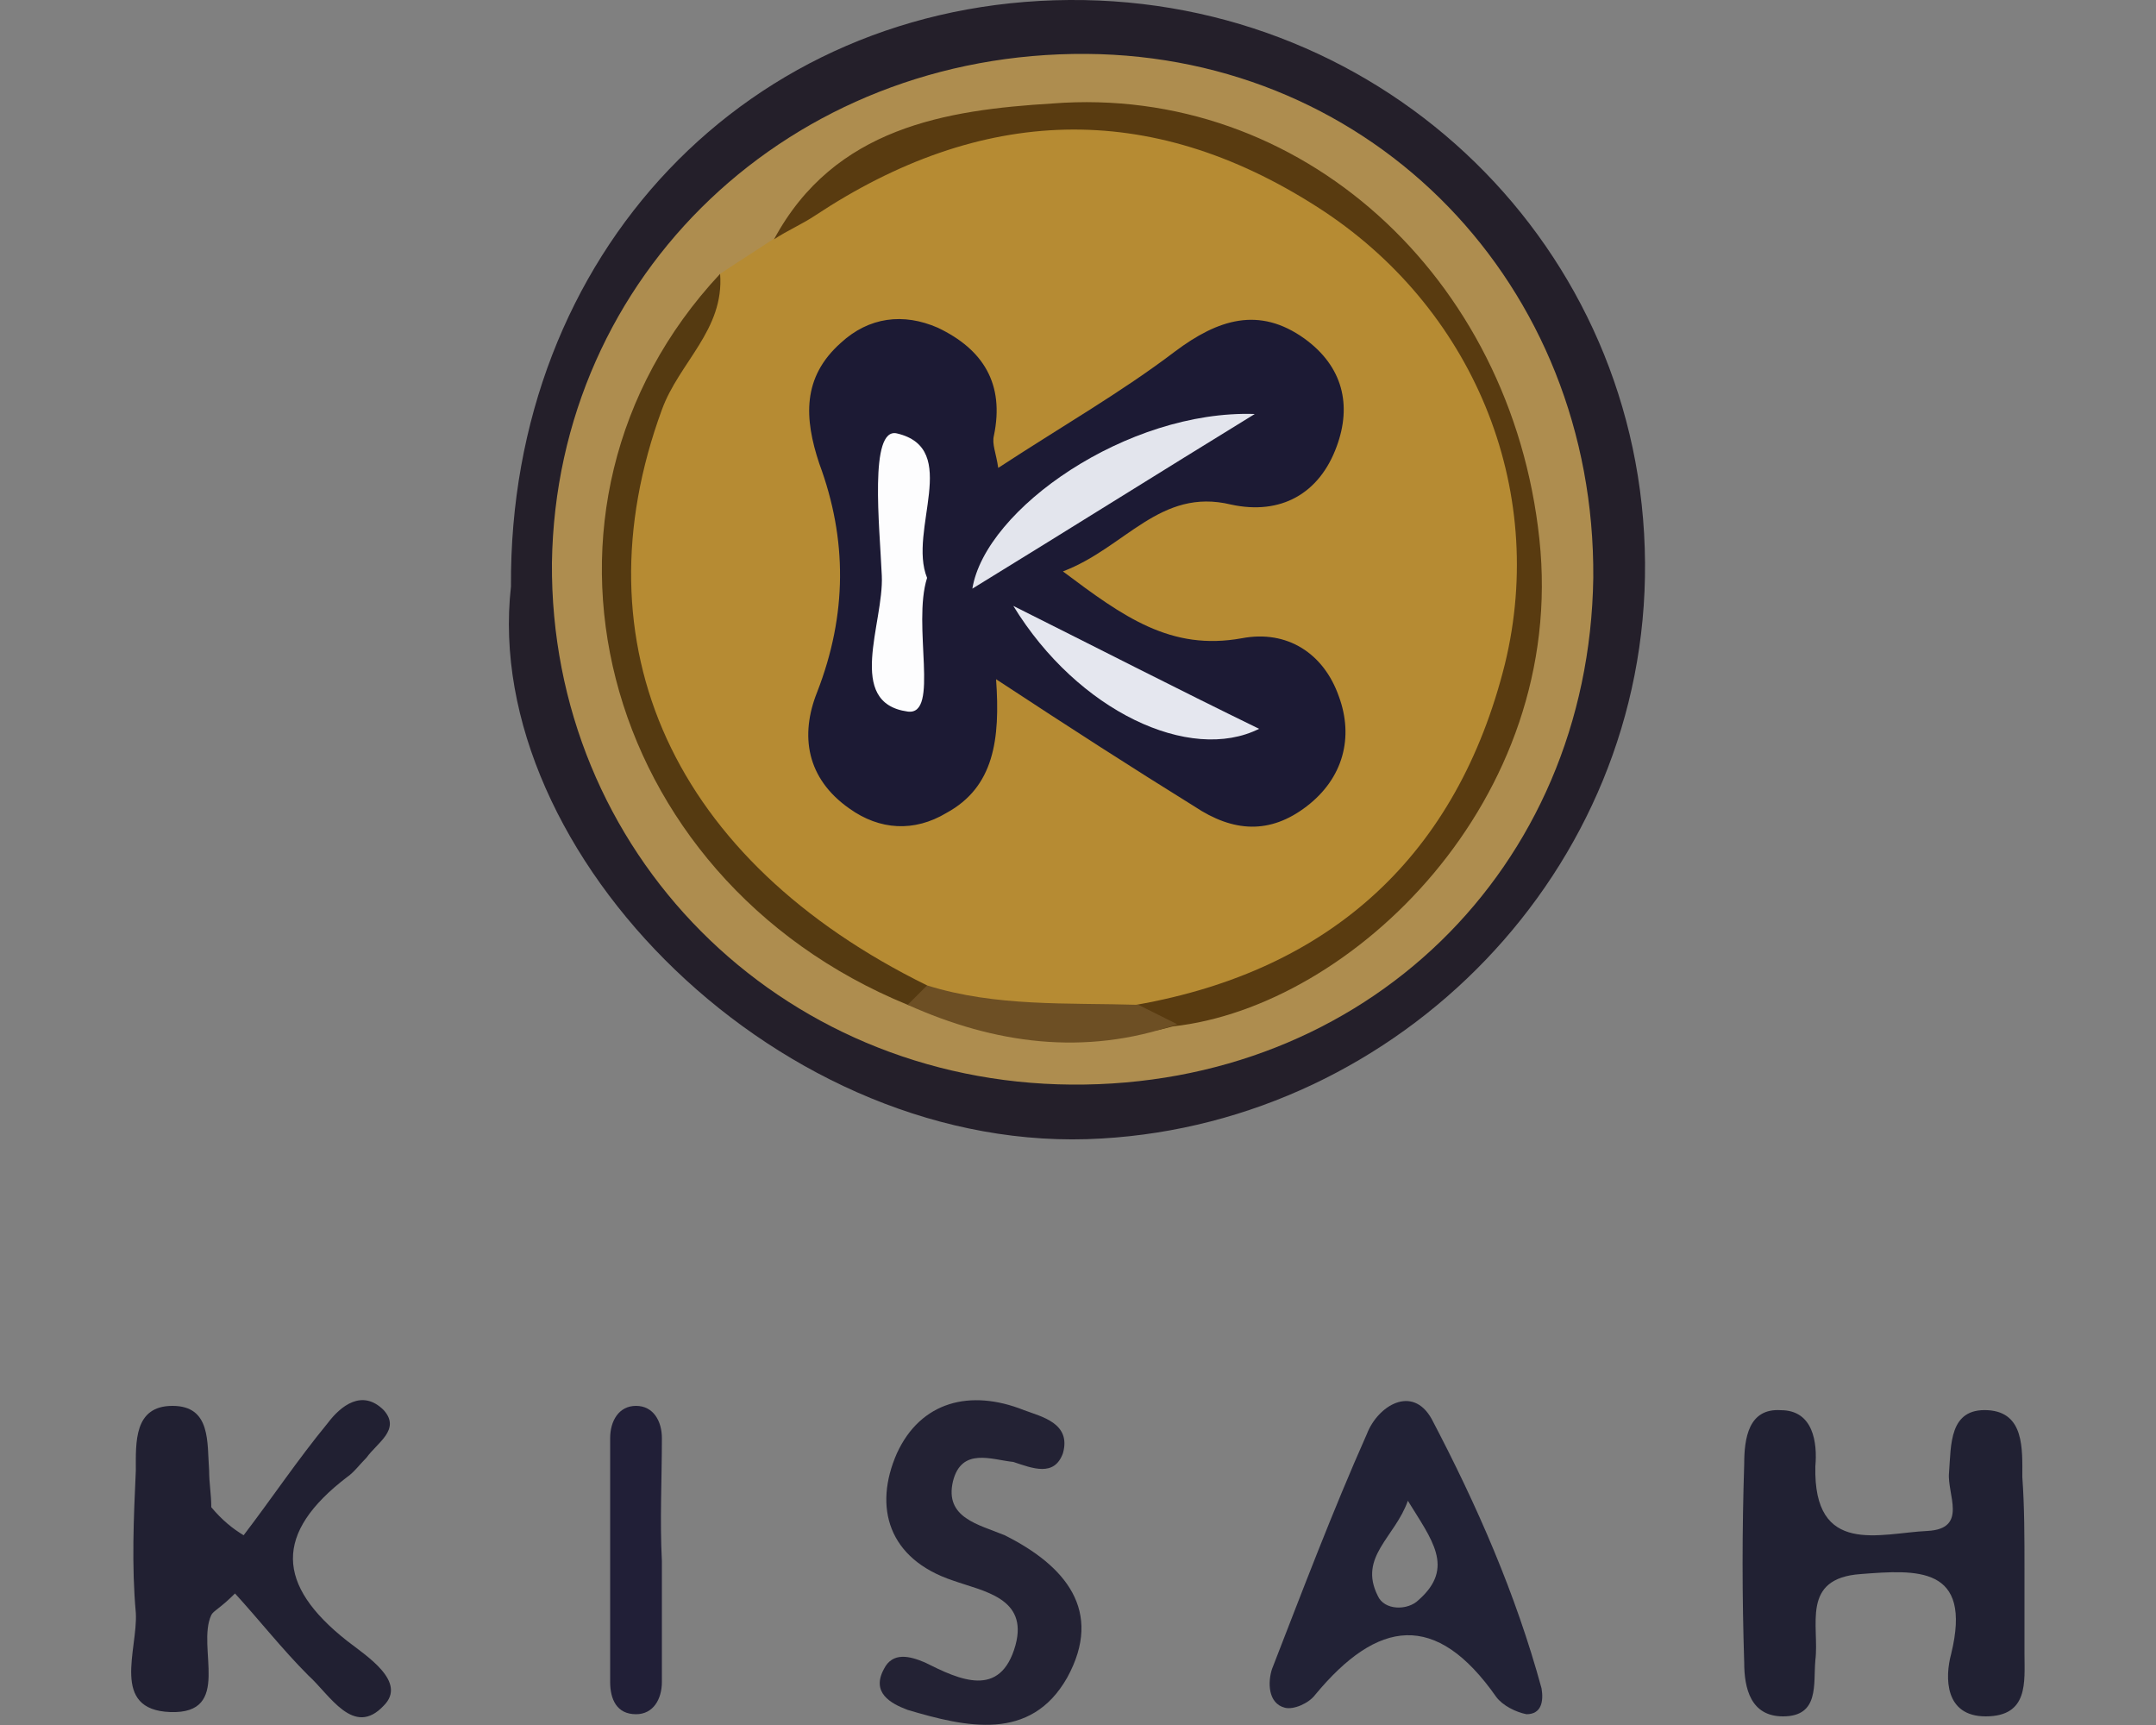
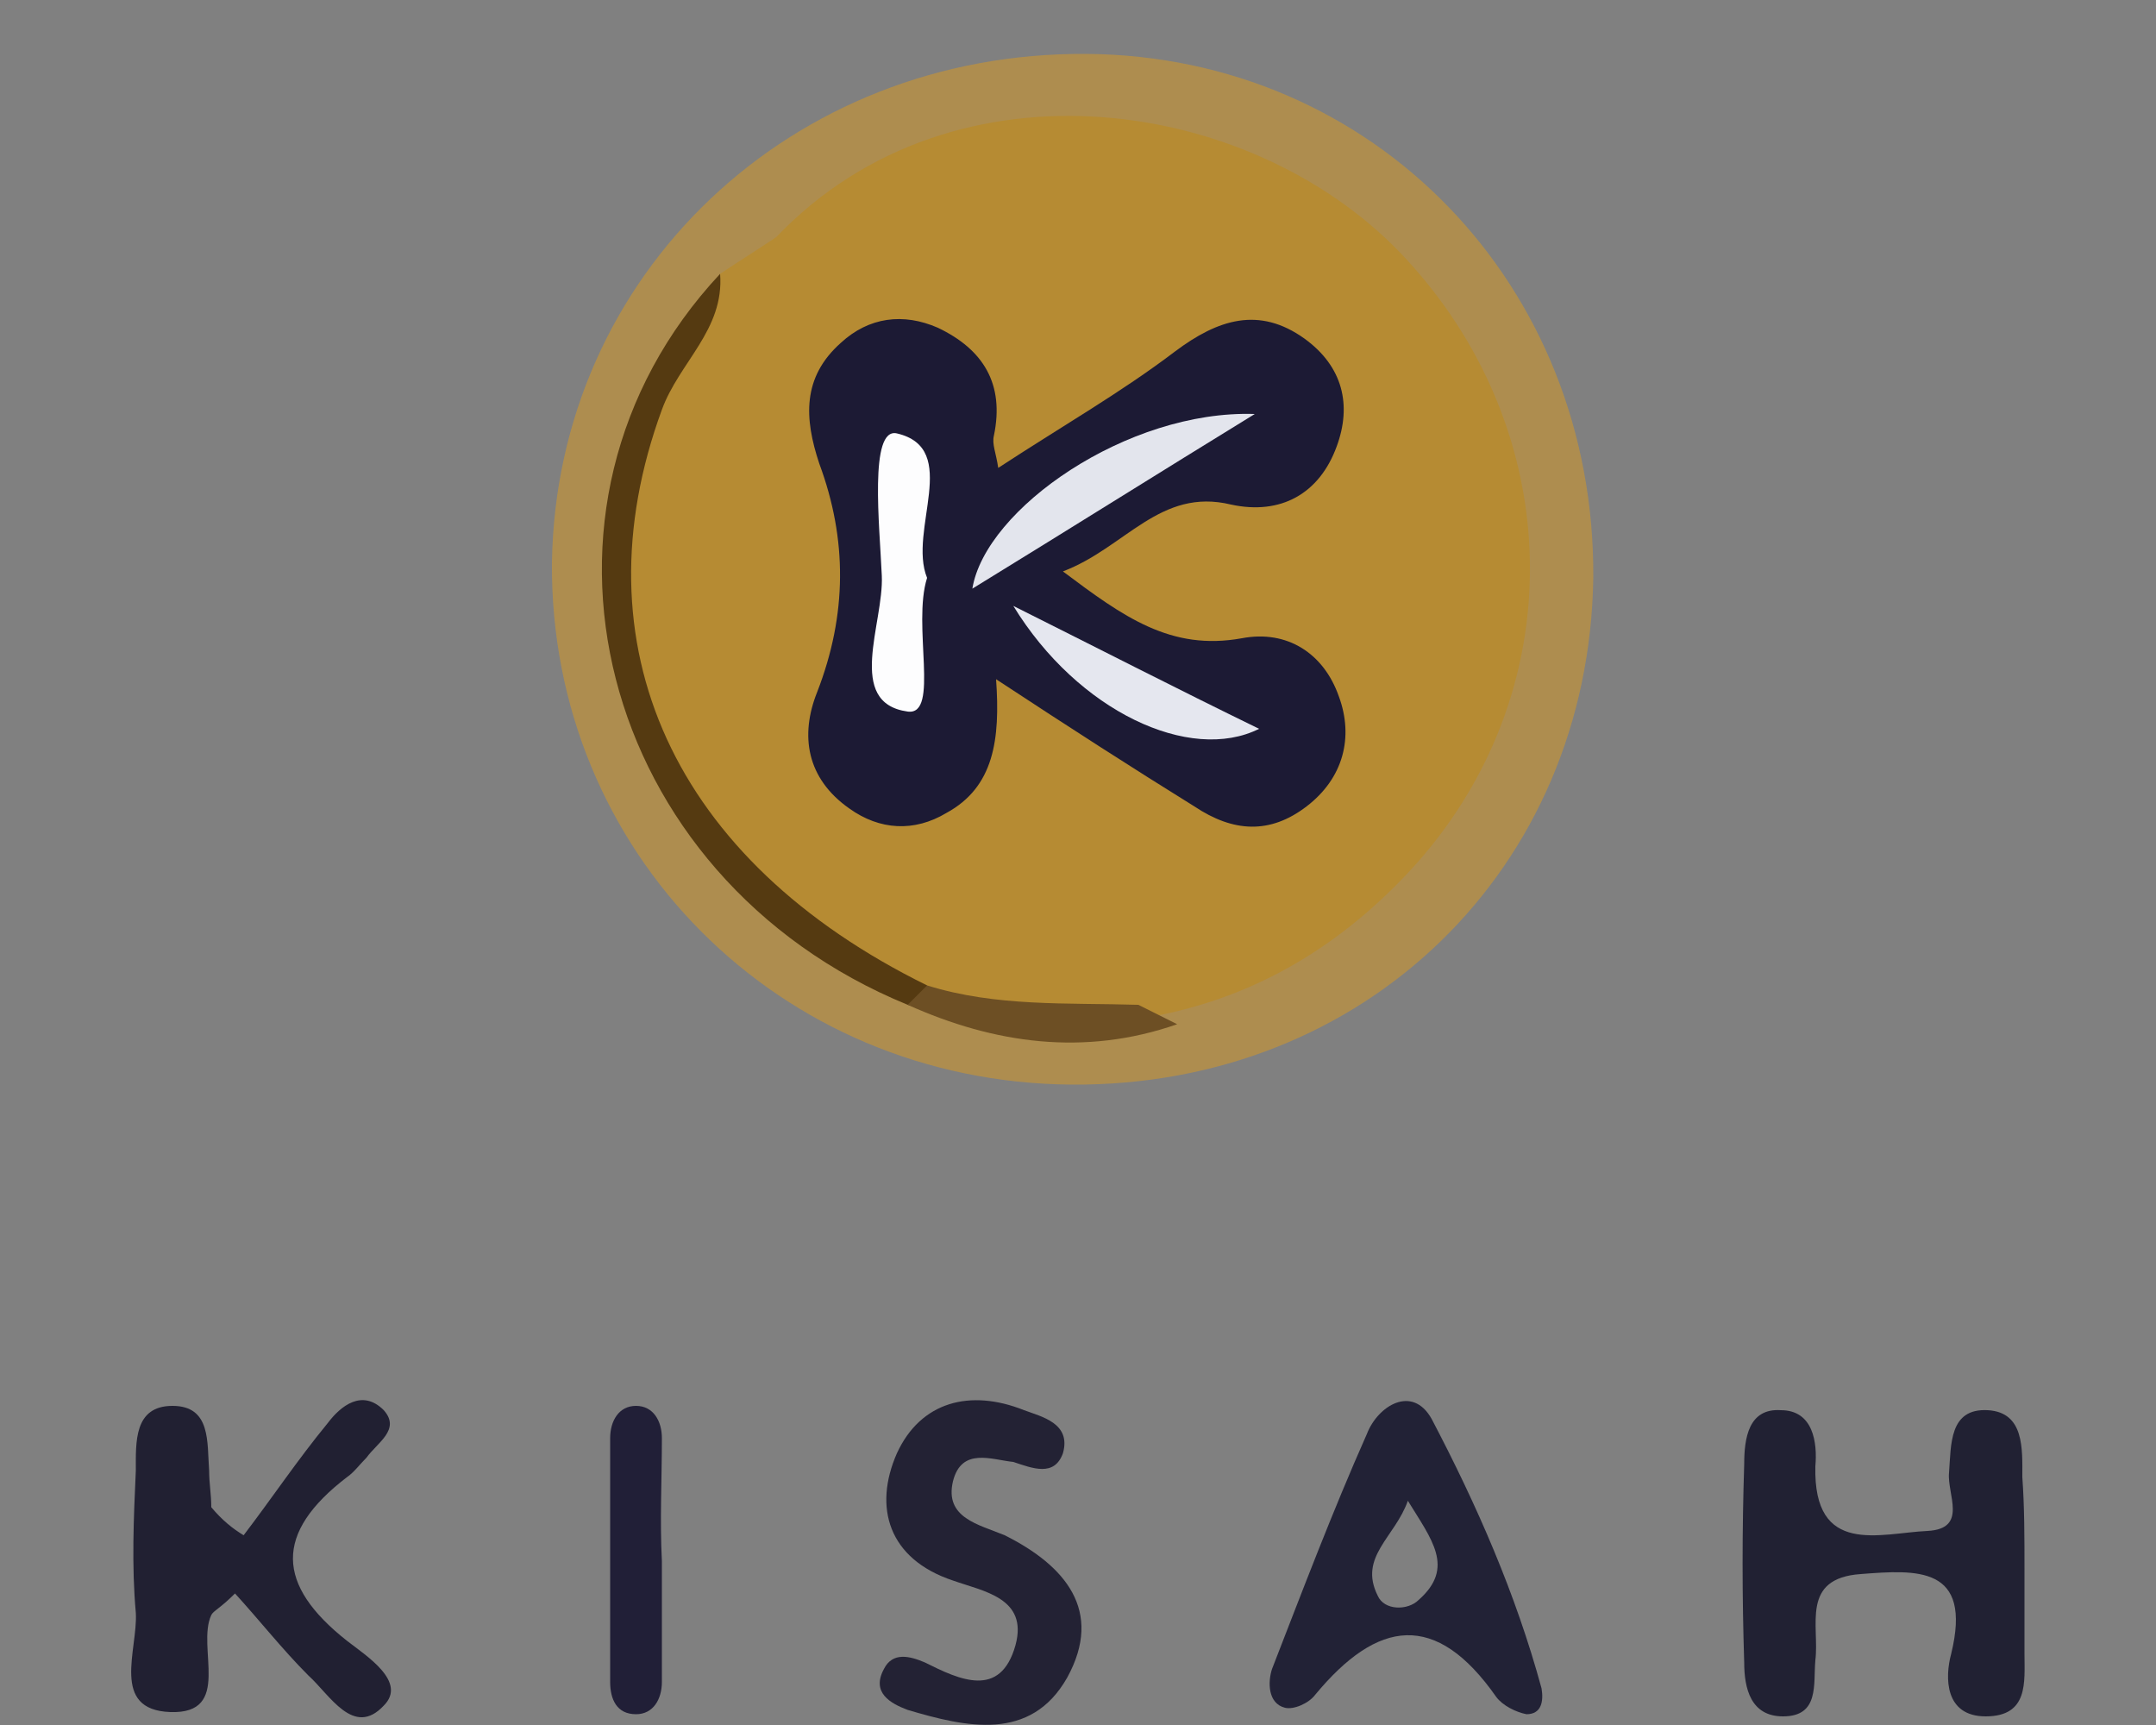
<svg xmlns="http://www.w3.org/2000/svg" version="1.1" id="Layer_1" x="0px" y="0px" width="100px" height="80px" viewBox="0 0 100 80" style="enable-background:new 0 0 100 80;" xml:space="preserve">
  <rect x="0" y="0" width="100" height="80" fill="#808080" stroke="none" />
  <style type="text/css">
	.st0{fill:#241F2A;}
	.st1{fill:#212133;}
	.st2{fill:#212032;}
	.st3{fill:#222236;}
	.st4{fill:#232234;}
	.st5{fill:#211F37;}
	.st6{fill:#AE8D4F;}
	.st7{fill:#B68B33;}
	.st8{fill:#593B10;}
	.st9{fill:#553A11;}
	.st10{fill:#6D4F24;}
	.st11{fill:#1C1A34;}
	.st12{fill:#FDFDFE;}
	.st13{fill:#E3E5ED;}
	.st14{fill:#E5E7EF;}
</style>
  <g>
-     <path class="st0" d="M23.7,27.2C23.6,11.8,34.7,0.1,49.6,0c14.7-0.1,26.6,11.5,26.7,26.1C76.4,40.4,64.9,52,51.1,52.8   C36.3,53.7,22.3,39.6,23.7,27.2z" />
    <path class="st1" d="M93.9,72.8c0,1.3,0,2.6,0,3.9c0,1.3,0.2,2.9-1.8,2.9c-1.9,0-1.9-1.8-1.6-2.9c1-4.1-1.6-3.9-4.2-3.7   c-2.8,0.2-1.9,2.4-2.1,4c-0.1,1.1,0.2,2.6-1.5,2.6c-1.5,0-1.8-1.3-1.8-2.5c-0.1-3.1-0.1-6.1,0-9.2c0-1.2,0.2-2.6,1.7-2.5   c1.5,0,1.7,1.5,1.6,2.6c-0.1,4.2,3,3.1,5.2,3c1.9-0.1,0.9-1.7,1-2.7c0.1-1.3,0-3,1.8-2.9c1.7,0.1,1.6,1.8,1.6,3.1   C93.9,69.9,93.9,71.3,93.9,72.8z" />
    <path class="st2" d="M11.3,71.2c1.3-1.7,2.5-3.5,3.9-5.2c0.6-0.8,1.6-1.6,2.6-0.6c0.8,0.9-0.3,1.5-0.8,2.2   c-0.3,0.3-0.6,0.7-0.9,0.9c-3.4,2.6-3.3,5,0,7.6c0.9,0.7,2.8,1.9,1.7,3c-1.4,1.5-2.5-0.5-3.5-1.4c-1.2-1.2-2.3-2.6-3.4-3.8   c-0.7,0.7-1,0.8-1.1,1c-0.7,1.5,1,4.6-1.9,4.5c-2.8-0.1-1.5-2.9-1.6-4.6c-0.2-2.2-0.1-4.4,0-6.6c0-1.3-0.1-3,1.7-3   c1.8,0,1.6,1.7,1.7,3c0,0.6,0.1,1.1,0.1,1.7C10.3,70.5,10.8,70.9,11.3,71.2z" />
    <path class="st3" d="M71.5,78.3c-1.2-4.4-3-8.5-5.1-12.5c-0.9-1.6-2.5-0.6-3,0.7c-1.6,3.6-3,7.3-4.4,10.9c-0.2,0.6-0.2,1.6,0.6,1.8   c0.4,0.1,1.1-0.2,1.4-0.6c2.9-3.5,5.6-3.9,8.4,0.1c0.3,0.4,0.9,0.7,1.4,0.8C71.5,79.5,71.6,78.9,71.5,78.3z M65.8,74.2   c-0.5,0.5-1.6,0.5-1.9-0.2c-0.9-1.8,0.8-2.7,1.4-4.4C66.4,71.4,67.5,72.7,65.8,74.2z" />
    <path class="st4" d="M47,67.8c-1-0.1-2.4-0.7-2.8,0.9c-0.4,1.7,1.2,2,2.4,2.5c2.8,1.4,4.6,3.5,2.9,6.6c-1.7,3-4.7,2.3-7.4,1.5   c-0.8-0.3-1.7-0.8-1.1-1.9c0.4-0.8,1.2-0.6,1.9-0.3c1.6,0.8,3.5,1.7,4.2-0.8c0.6-2.2-1.5-2.5-2.9-3c-3-1-3.7-3.4-2.6-5.9   c1.1-2.4,3.4-3,5.9-2c0.8,0.3,2.2,0.6,1.8,2C48.9,68.5,47.9,68.1,47,67.8z" />
    <path class="st5" d="M30.7,72.4c0,1.9,0,3.8,0,5.6c0,0.8-0.4,1.5-1.2,1.5c-0.9,0-1.2-0.7-1.2-1.5c0-3.8,0-7.5,0-11.3   c0-0.8,0.4-1.5,1.2-1.5c0.8,0,1.2,0.7,1.2,1.5C30.7,68.6,30.6,70.5,30.7,72.4z" />
    <path class="st6" d="M49.7,50.3c-13.6-0.1-24.2-10.8-24.1-24.2C25.8,12.7,36.7,2.4,50.4,2.5C63.7,2.6,74,13.2,73.9,26.8   C73.7,40.3,63.3,50.4,49.7,50.3z" />
    <path class="st7" d="M33.4,12.7c0.9-0.6,1.7-1.1,2.6-1.7c8.3-8.7,22.4-6.5,29.3,1.1c7.6,8.3,7.6,20.6-0.3,28.7   c-3.5,3.6-7.6,5.8-12.5,6.5c-3.1,0.1-6.3,0.1-9.3-1C30.9,42.3,23.3,27.4,33.4,12.7z" />
-     <path class="st8" d="M52.7,46.6c9.1-1.6,14.9-7,17.1-15.8c2-8.2-1.5-16.6-8.7-21.2c-7.8-5-15.6-4.7-23.3,0.4   c-0.6,0.4-1.3,0.7-1.9,1.1c2.8-5.2,8-6,12.9-6.3c11.5-0.9,21.3,8,22.6,20.2c1.3,12.1-8.7,21.7-17,22.6   C53.6,47.8,52.7,48.2,52.7,46.6z" />
    <path class="st9" d="M33.4,12.7c0.2,2.6-1.9,4.1-2.7,6.3c-4,10.9,0.5,20.9,12.3,26.7c0.2,0.8,0,1.2-0.9,0.9   C27.7,40.7,23.3,23.5,33.4,12.7z" />
    <path class="st10" d="M42.1,46.6c0.3-0.3,0.6-0.6,0.9-0.9c3.2,1,6.5,0.8,9.8,0.9c0.6,0.3,1.2,0.6,1.8,0.9   C50.3,49,46.1,48.4,42.1,46.6z" />
    <path class="st11" d="M46.2,31.5c0.2,2.8-0.1,5-2.3,6.2c-1.5,0.9-3.1,0.8-4.5-0.2c-2-1.4-2.3-3.4-1.5-5.4c1.4-3.6,1.4-7.1,0.1-10.6   c-0.7-2.1-0.8-4,1-5.6c1.3-1.2,2.9-1.4,4.5-0.7c2.1,1,3.1,2.6,2.6,5c-0.1,0.4,0.1,0.8,0.2,1.5c2.9-1.9,5.7-3.5,8.2-5.4   c2-1.5,3.9-2.1,6-0.6c1.8,1.3,2.2,3.1,1.5,5c-0.8,2.2-2.6,3.2-4.9,2.7c-3.3-0.8-4.9,2-7.8,3.1c2.8,2.1,5,3.7,8.3,3.1   c2.1-0.4,3.8,0.7,4.5,2.7c0.7,1.9,0.2,3.8-1.5,5.1c-1.7,1.3-3.4,1.2-5.2,0C52.5,35.6,49.7,33.8,46.2,31.5z" />
    <path class="st12" d="M43,26.8c-0.7,2.2,0.6,6.4-0.9,6.2c-2.9-0.4-1.1-4.1-1.2-6.3c-0.1-2.3-0.6-6.9,0.7-6.6   C44.6,20.8,42.1,24.6,43,26.8z" />
    <path class="st13" d="M58.2,19.2c-4.4,2.7-8.7,5.4-13.1,8.1C45.7,23.6,52.3,19,58.2,19.2z" />
    <path class="st14" d="M47,28.1c3.8,1.9,7.5,3.8,11.4,5.7C55.2,35.4,50,33,47,28.1z" />
  </g>
</svg>